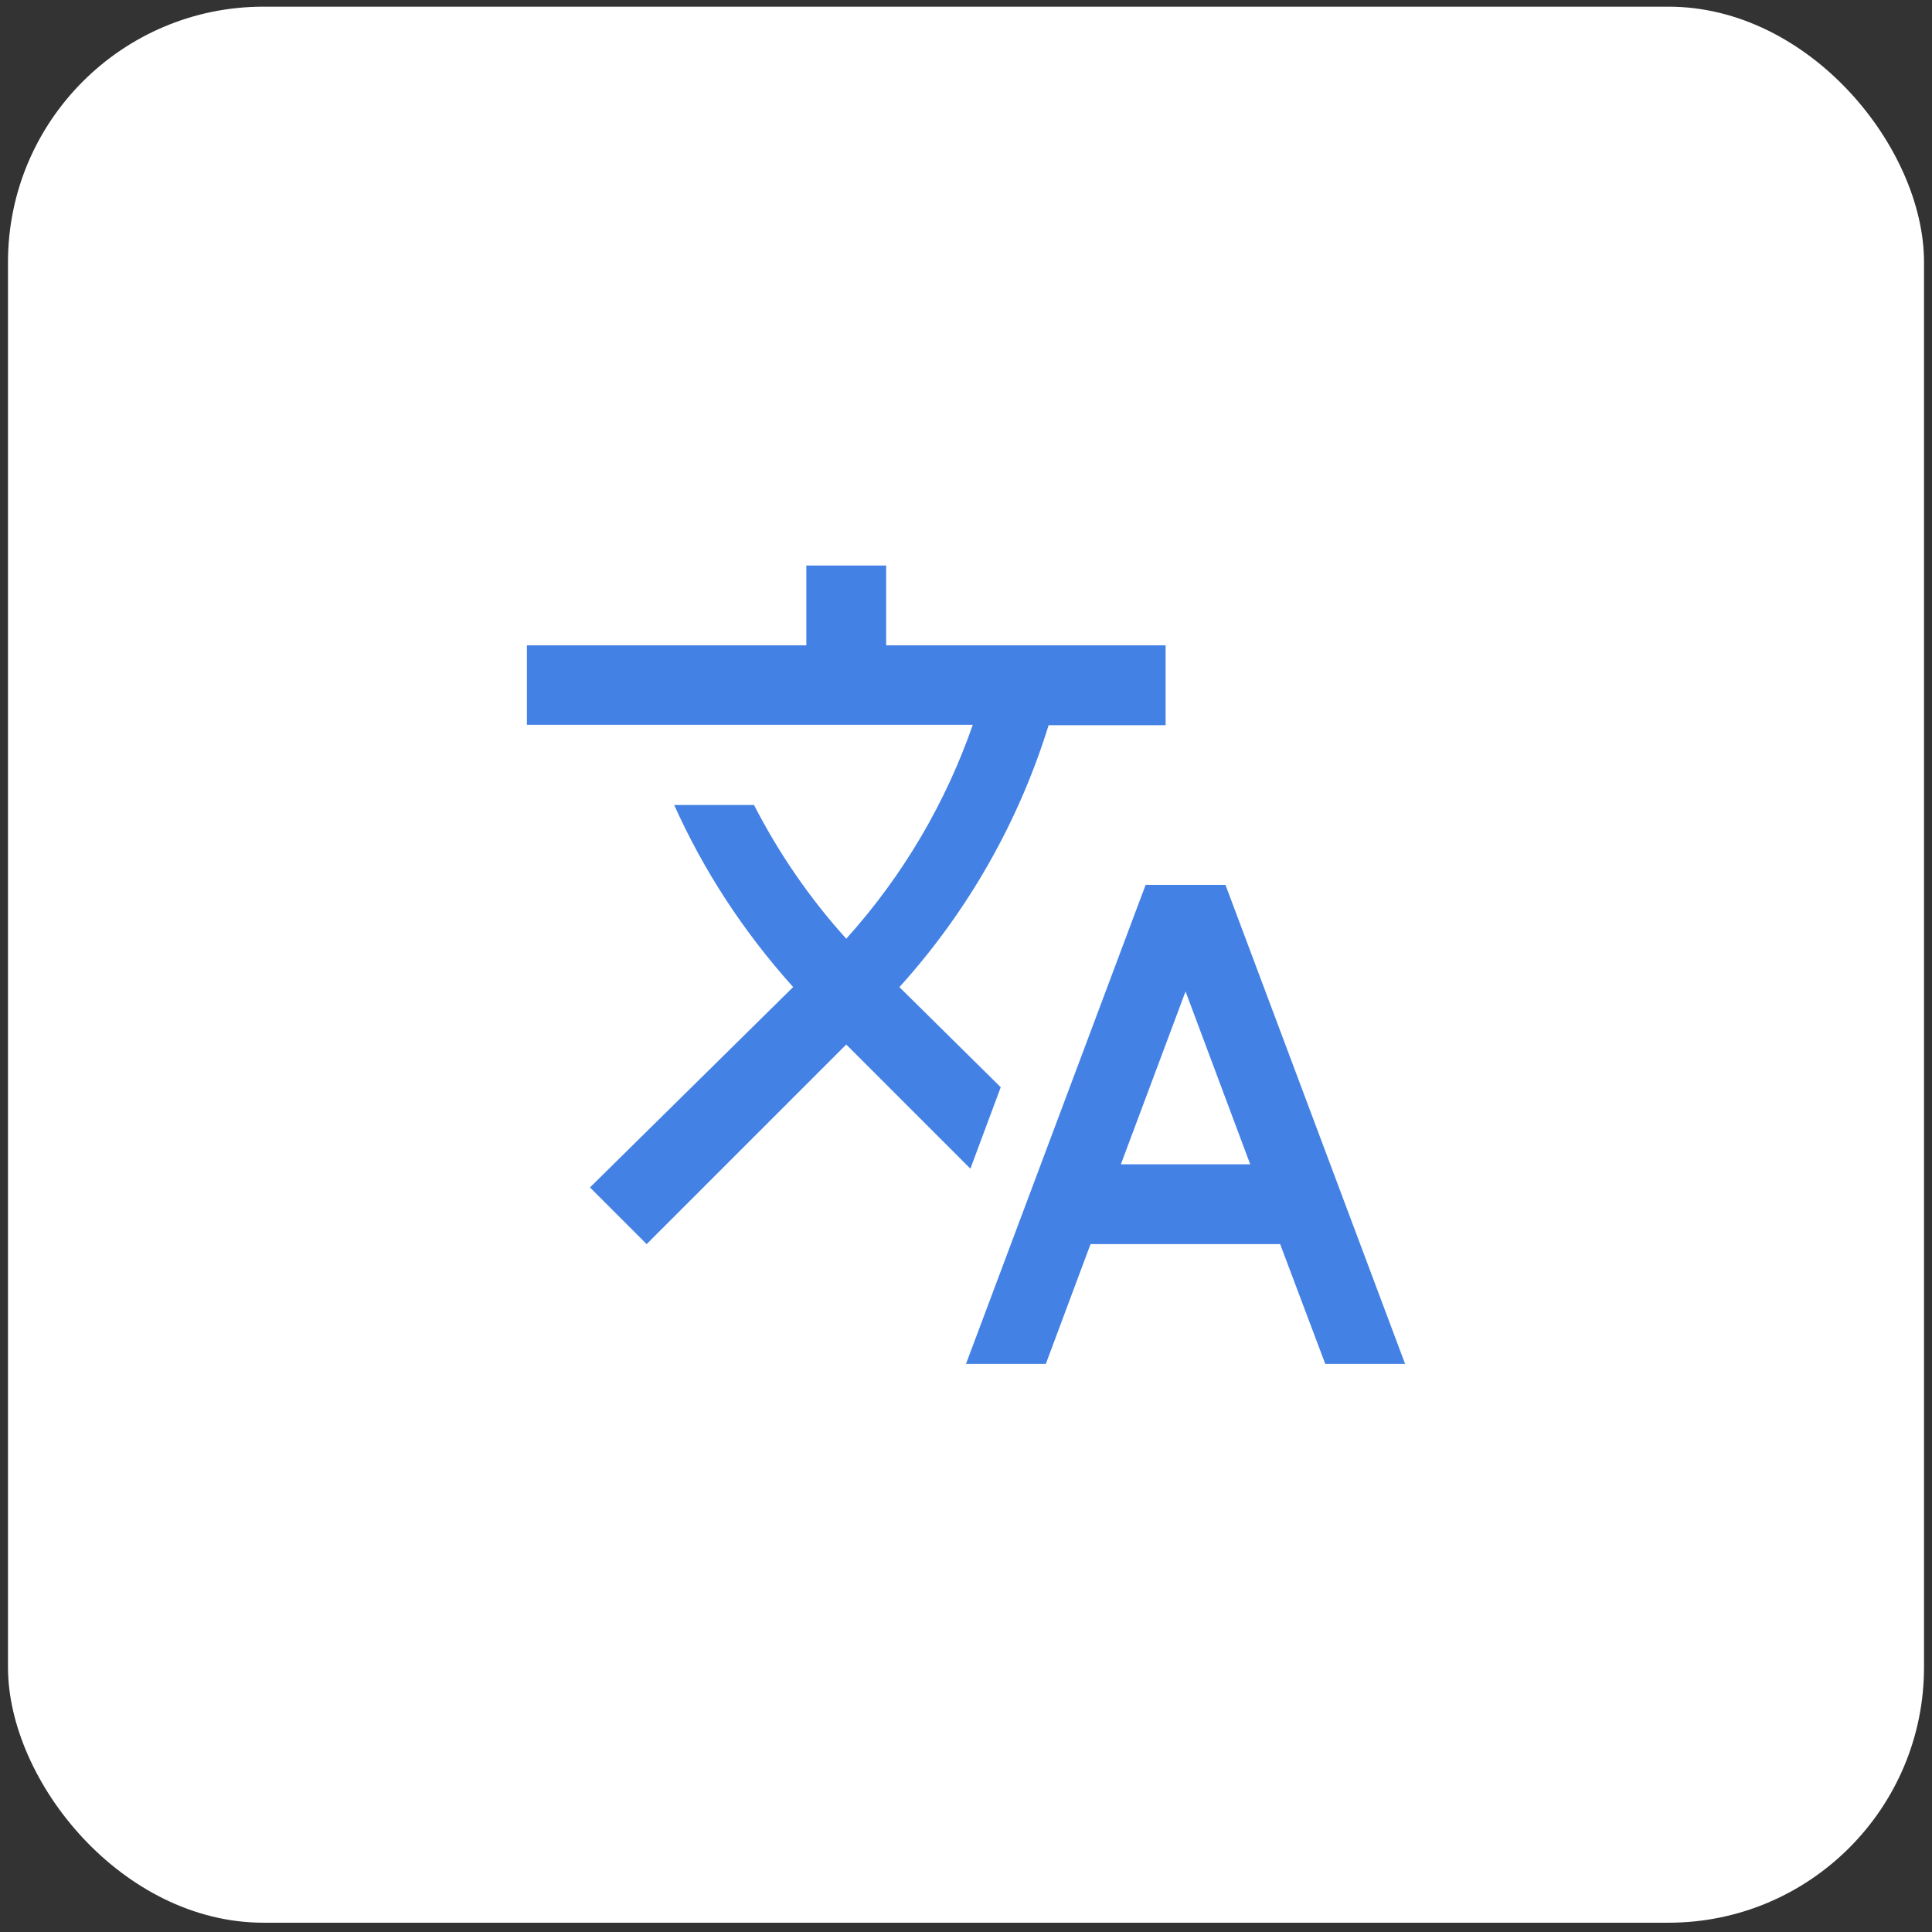
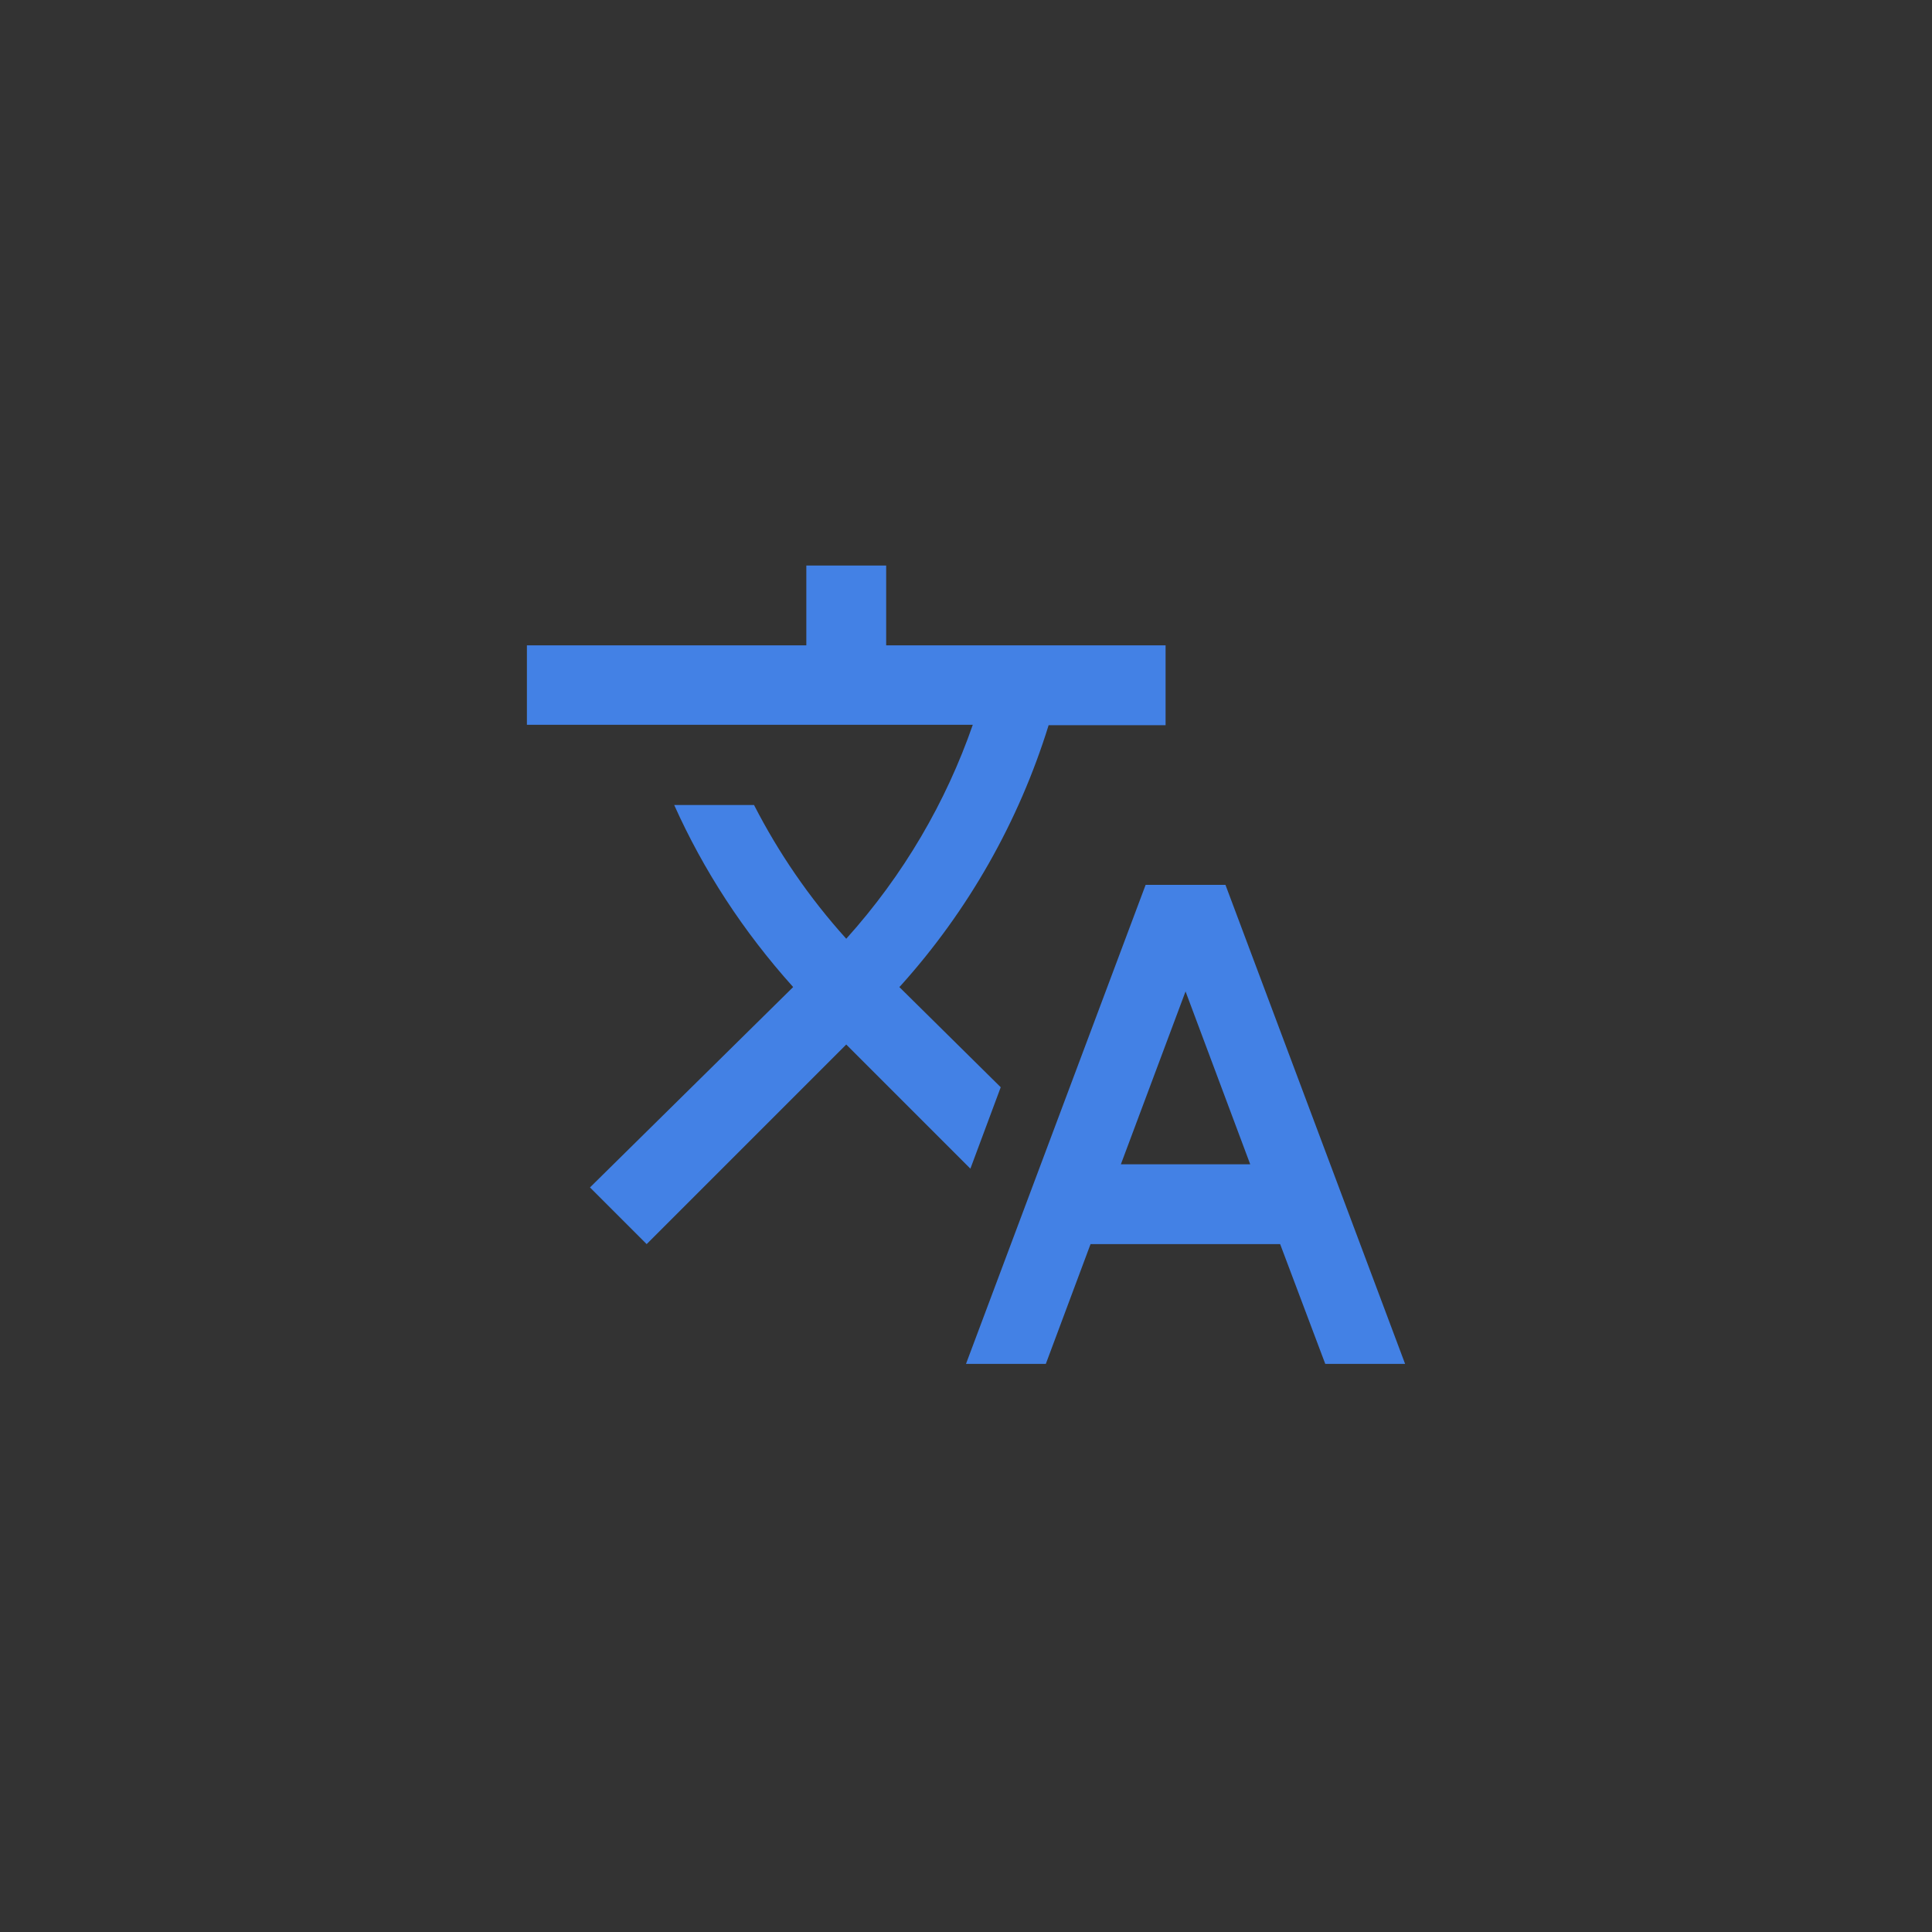
<svg xmlns="http://www.w3.org/2000/svg" width="121" height="121" viewBox="0 0 121 121" fill="none">
  <rect x="0" y="0" width="121" height="121" fill="#333333" stroke="none" />
-   <rect x="0.5" y="0.418" width="120" height="120" rx="16" fill="white" />
  <path d="M62.675 68.093L56.325 61.818L56.4 61.743C60.637 57.037 63.801 51.467 65.675 45.418H73V40.418H55.5V35.418H50.5V40.418H33V45.393H60.925C59.25 50.218 56.6 54.793 53 58.793C50.675 56.218 48.75 53.393 47.225 50.418H42.225C44.05 54.493 46.55 58.343 49.675 61.818L36.95 74.368L40.5 77.918L53 65.418L60.775 73.193L62.675 68.093ZM76.75 55.418H71.75L60.5 85.418H65.5L68.3 77.918H80.175L83 85.418H88L76.75 55.418ZM70.2 72.918L74.25 62.093L78.3 72.918H70.2Z" fill="#4381E5" />
</svg>